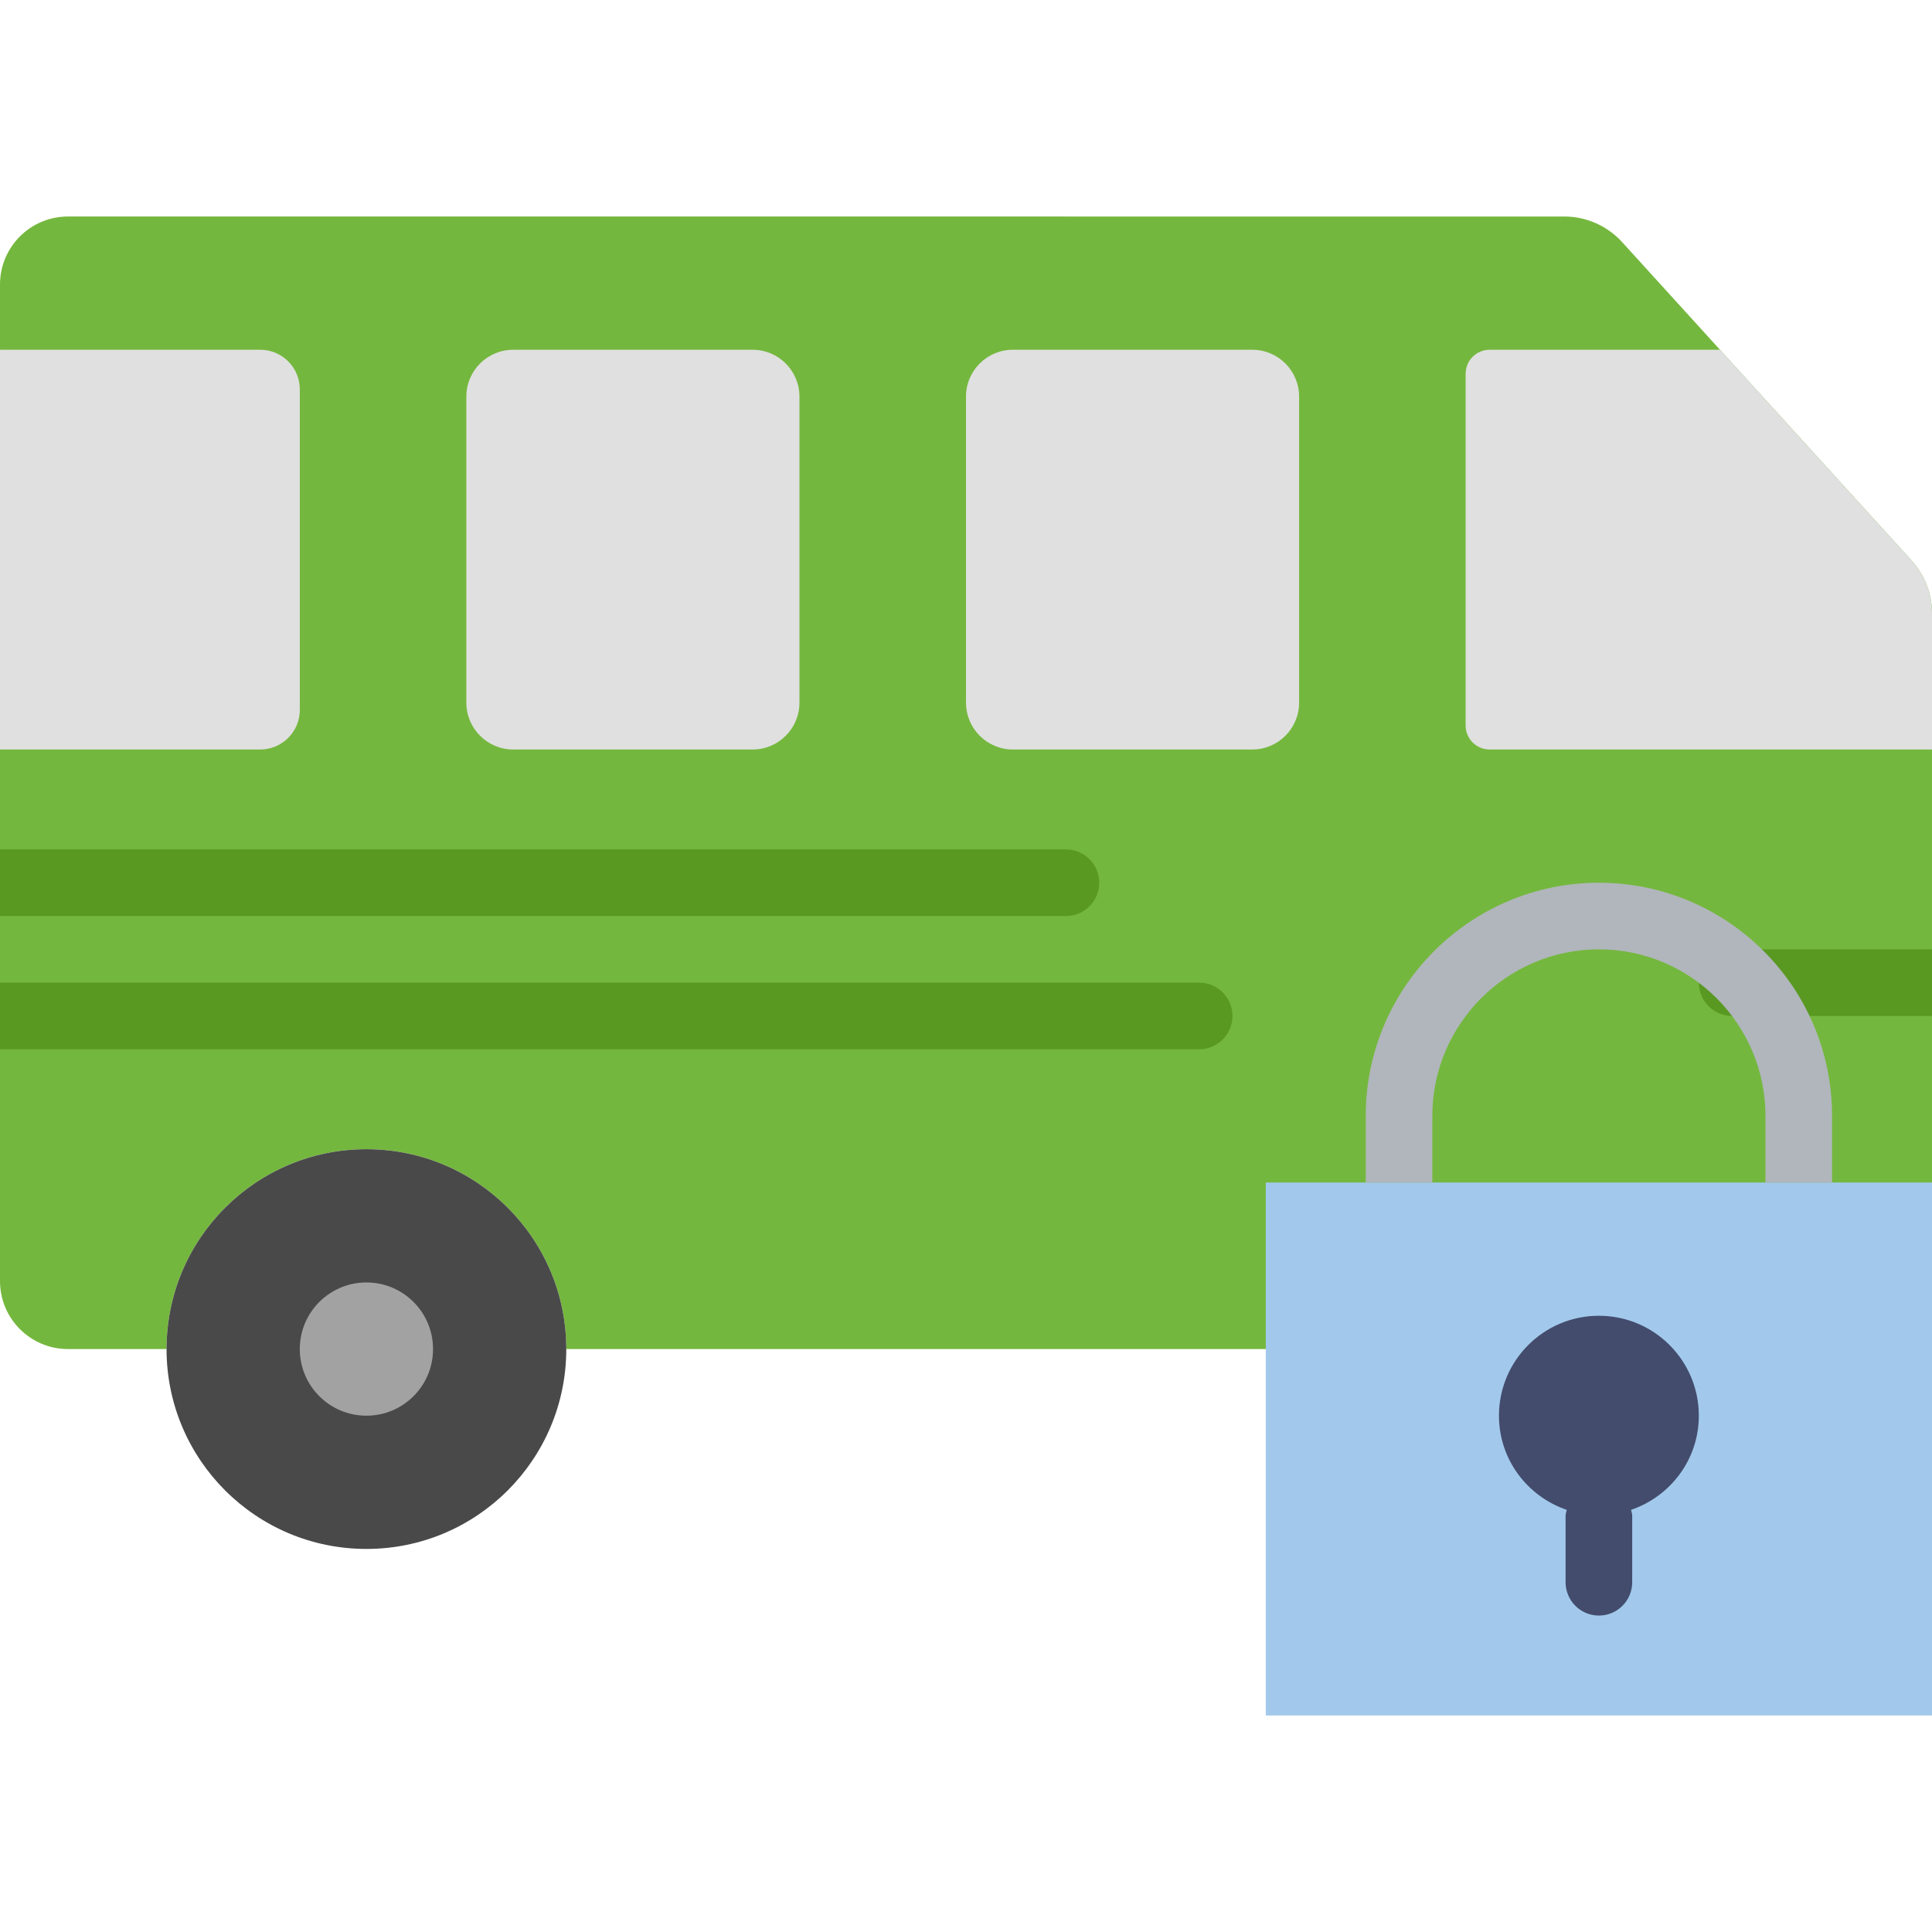
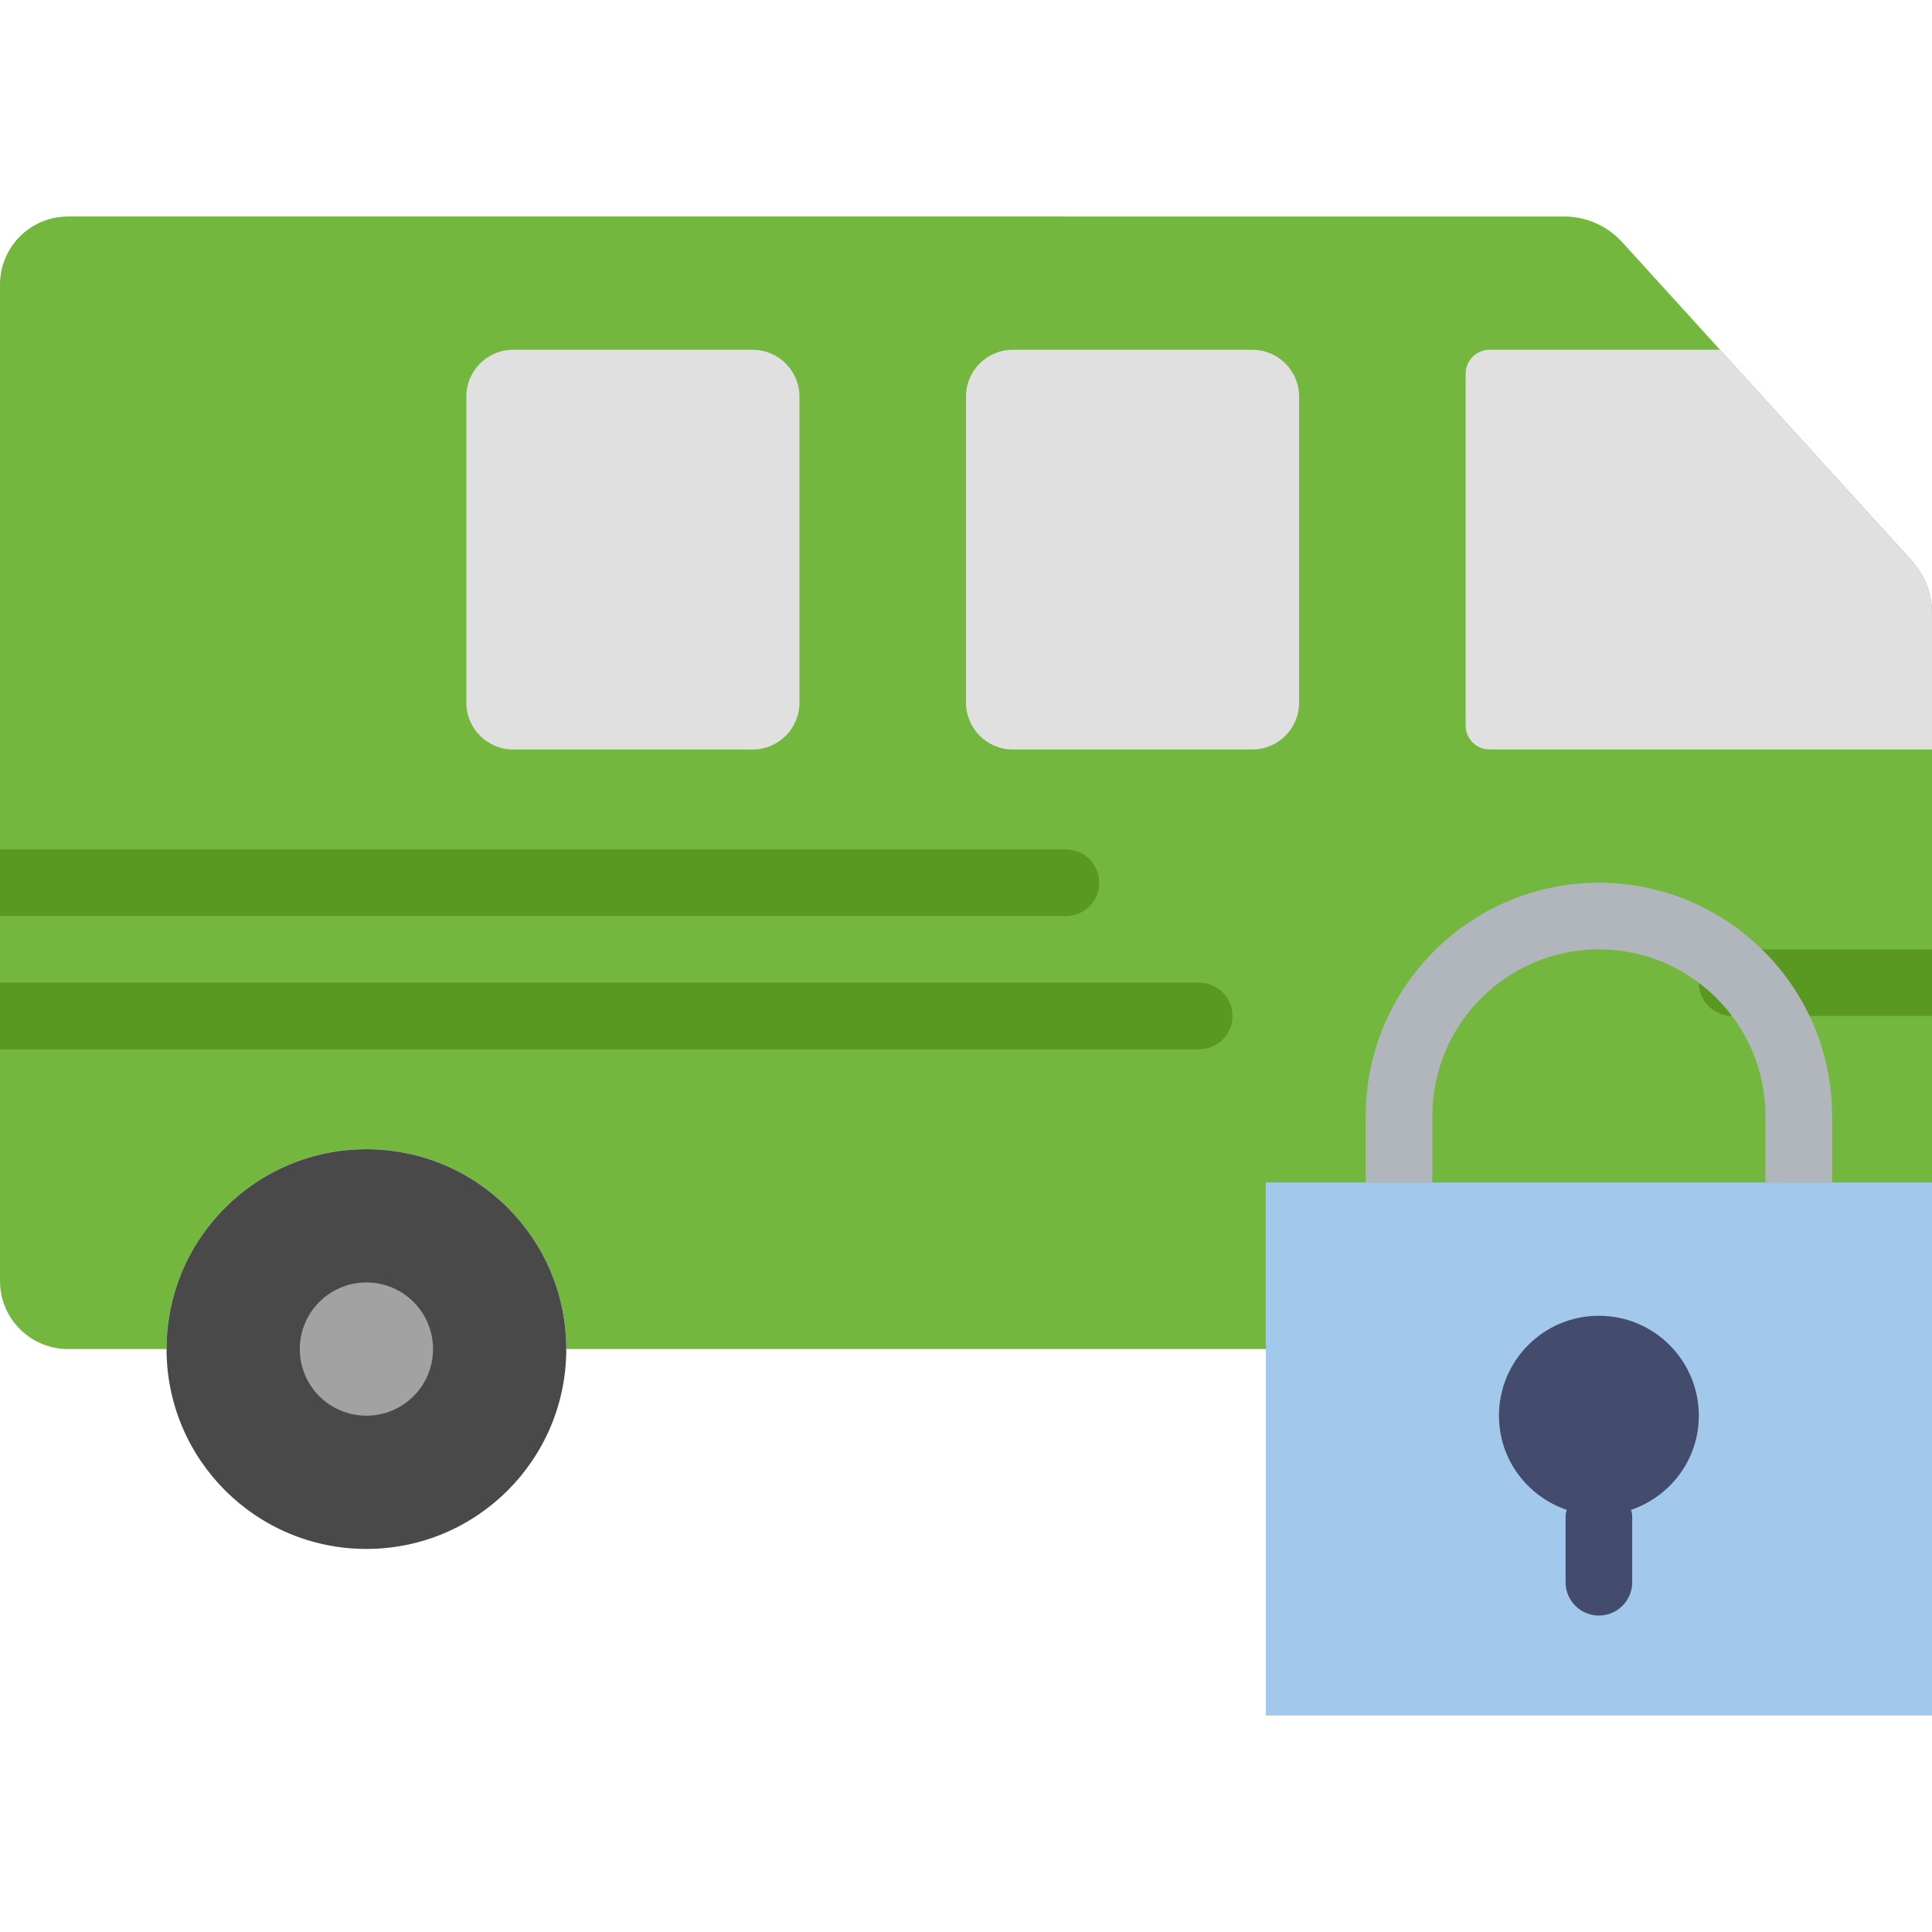
<svg xmlns="http://www.w3.org/2000/svg" height="800px" width="800px" version="1.1" id="Layer_1" viewBox="0 0 512.001 512.001" xml:space="preserve">
  <g>
    <path style="fill:#74B73E;" d="M506.606,148.549l-76.712-84.374c-3.928-4.326-9.498-6.797-15.342-6.797H18.026   C8.068,57.378,0,65.446,0,75.404v264.095c0,9.949,8.068,18.017,18.026,18.017h26.112c0-29.246,23.711-52.966,52.966-52.966   s52.966,23.72,52.966,52.966h211.862h105.931h26.112c9.957,0,18.026-8.068,18.026-18.017V162.506   C512,157.342,510.076,152.372,506.606,148.549" />
    <g>
      <path style="fill:#E0E0E0;" d="M394.759,198.623h117.239V162.5c0-5.155-1.924-10.134-5.394-13.948l-50.776-55.861h-61.069    c-3.505,0-6.347,2.842-6.347,6.347v93.237C388.412,195.78,391.255,198.623,394.759,198.623" />
-       <path style="fill:#E0E0E0;" d="M0.001,92.692v105.931h68.961c5.791,0,10.487-4.696,10.487-10.487v-84.957    c0-5.791-4.696-10.487-10.487-10.487H0.001z" />
      <path style="fill:#E0E0E0;" d="M256.001,105.104v81.108c0,6.85,5.561,12.412,12.412,12.412h63.453    c6.85,0,12.412-5.561,12.412-12.412v-81.108c0-6.859-5.561-12.412-12.412-12.412h-63.453    C261.562,92.693,256.001,98.245,256.001,105.104" />
      <path style="fill:#E0E0E0;" d="M123.587,105.104v81.108c0,6.85,5.561,12.412,12.412,12.412h63.453    c6.85,0,12.412-5.561,12.412-12.412v-81.108c0-6.859-5.561-12.412-12.412-12.412h-63.453    C129.148,92.693,123.587,98.245,123.587,105.104" />
    </g>
    <path style="fill:#A2A2A2;" d="M432.553,357.519c0,9.754-7.901,17.655-17.655,17.655s-17.655-7.901-17.655-17.655   s7.901-17.655,17.655-17.655S432.553,347.765,432.553,357.519" />
    <path style="fill:#494949;" d="M150.07,357.519c0,29.255-23.711,52.966-52.966,52.966s-52.966-23.711-52.966-52.966   s23.711-52.966,52.966-52.966S150.07,328.265,150.07,357.519" />
    <path style="fill:#A2A2A2;" d="M114.76,357.519c0,9.754-7.901,17.655-17.655,17.655s-17.655-7.901-17.655-17.655   s7.901-17.655,17.655-17.655S114.76,347.765,114.76,357.519" />
    <g>
      <path style="fill:#599922;" d="M512.001,251.588h-52.965c-4.882,0-8.828,3.946-8.828,8.828c0,4.882,3.946,8.828,8.828,8.828    h52.965V251.588z" />
      <path style="fill:#599922;" d="M282.484,225.106H0.001v17.655h282.483c4.873,0,8.828-3.946,8.828-8.828    S287.356,225.106,282.484,225.106" />
      <path style="fill:#599922;" d="M317.794,260.416H0.001v17.655h317.793c4.873,0,8.828-3.946,8.828-8.828    S322.667,260.416,317.794,260.416" />
    </g>
    <path style="fill:#A2C9EC;" d="M335.449,454.623h176.552V313.382H335.449V454.623z" />
    <path style="fill:#434C6D;" d="M450.208,375.175c0-14.627-11.855-26.483-26.483-26.483c-14.627,0-26.483,11.855-26.483,26.483   c0,11.626,7.539,21.398,17.964,24.956c-0.097,0.512-0.309,0.989-0.309,1.527v17.655c0,4.873,3.955,8.828,8.828,8.828   c4.873,0,8.828-3.955,8.828-8.828v-17.655c0-0.538-0.212-1.015-0.309-1.527C442.669,396.573,450.208,386.801,450.208,375.175" />
    <path style="fill:#B0B6BB;" d="M379.587,295.726c0-24.338,19.8-44.138,44.138-44.138c24.338,0,44.138,19.8,44.138,44.138v17.655   h17.655v-17.655c0-34.074-27.719-61.793-61.793-61.793s-61.793,27.719-61.793,61.793v17.655h17.655V295.726z" />
  </g>
</svg>